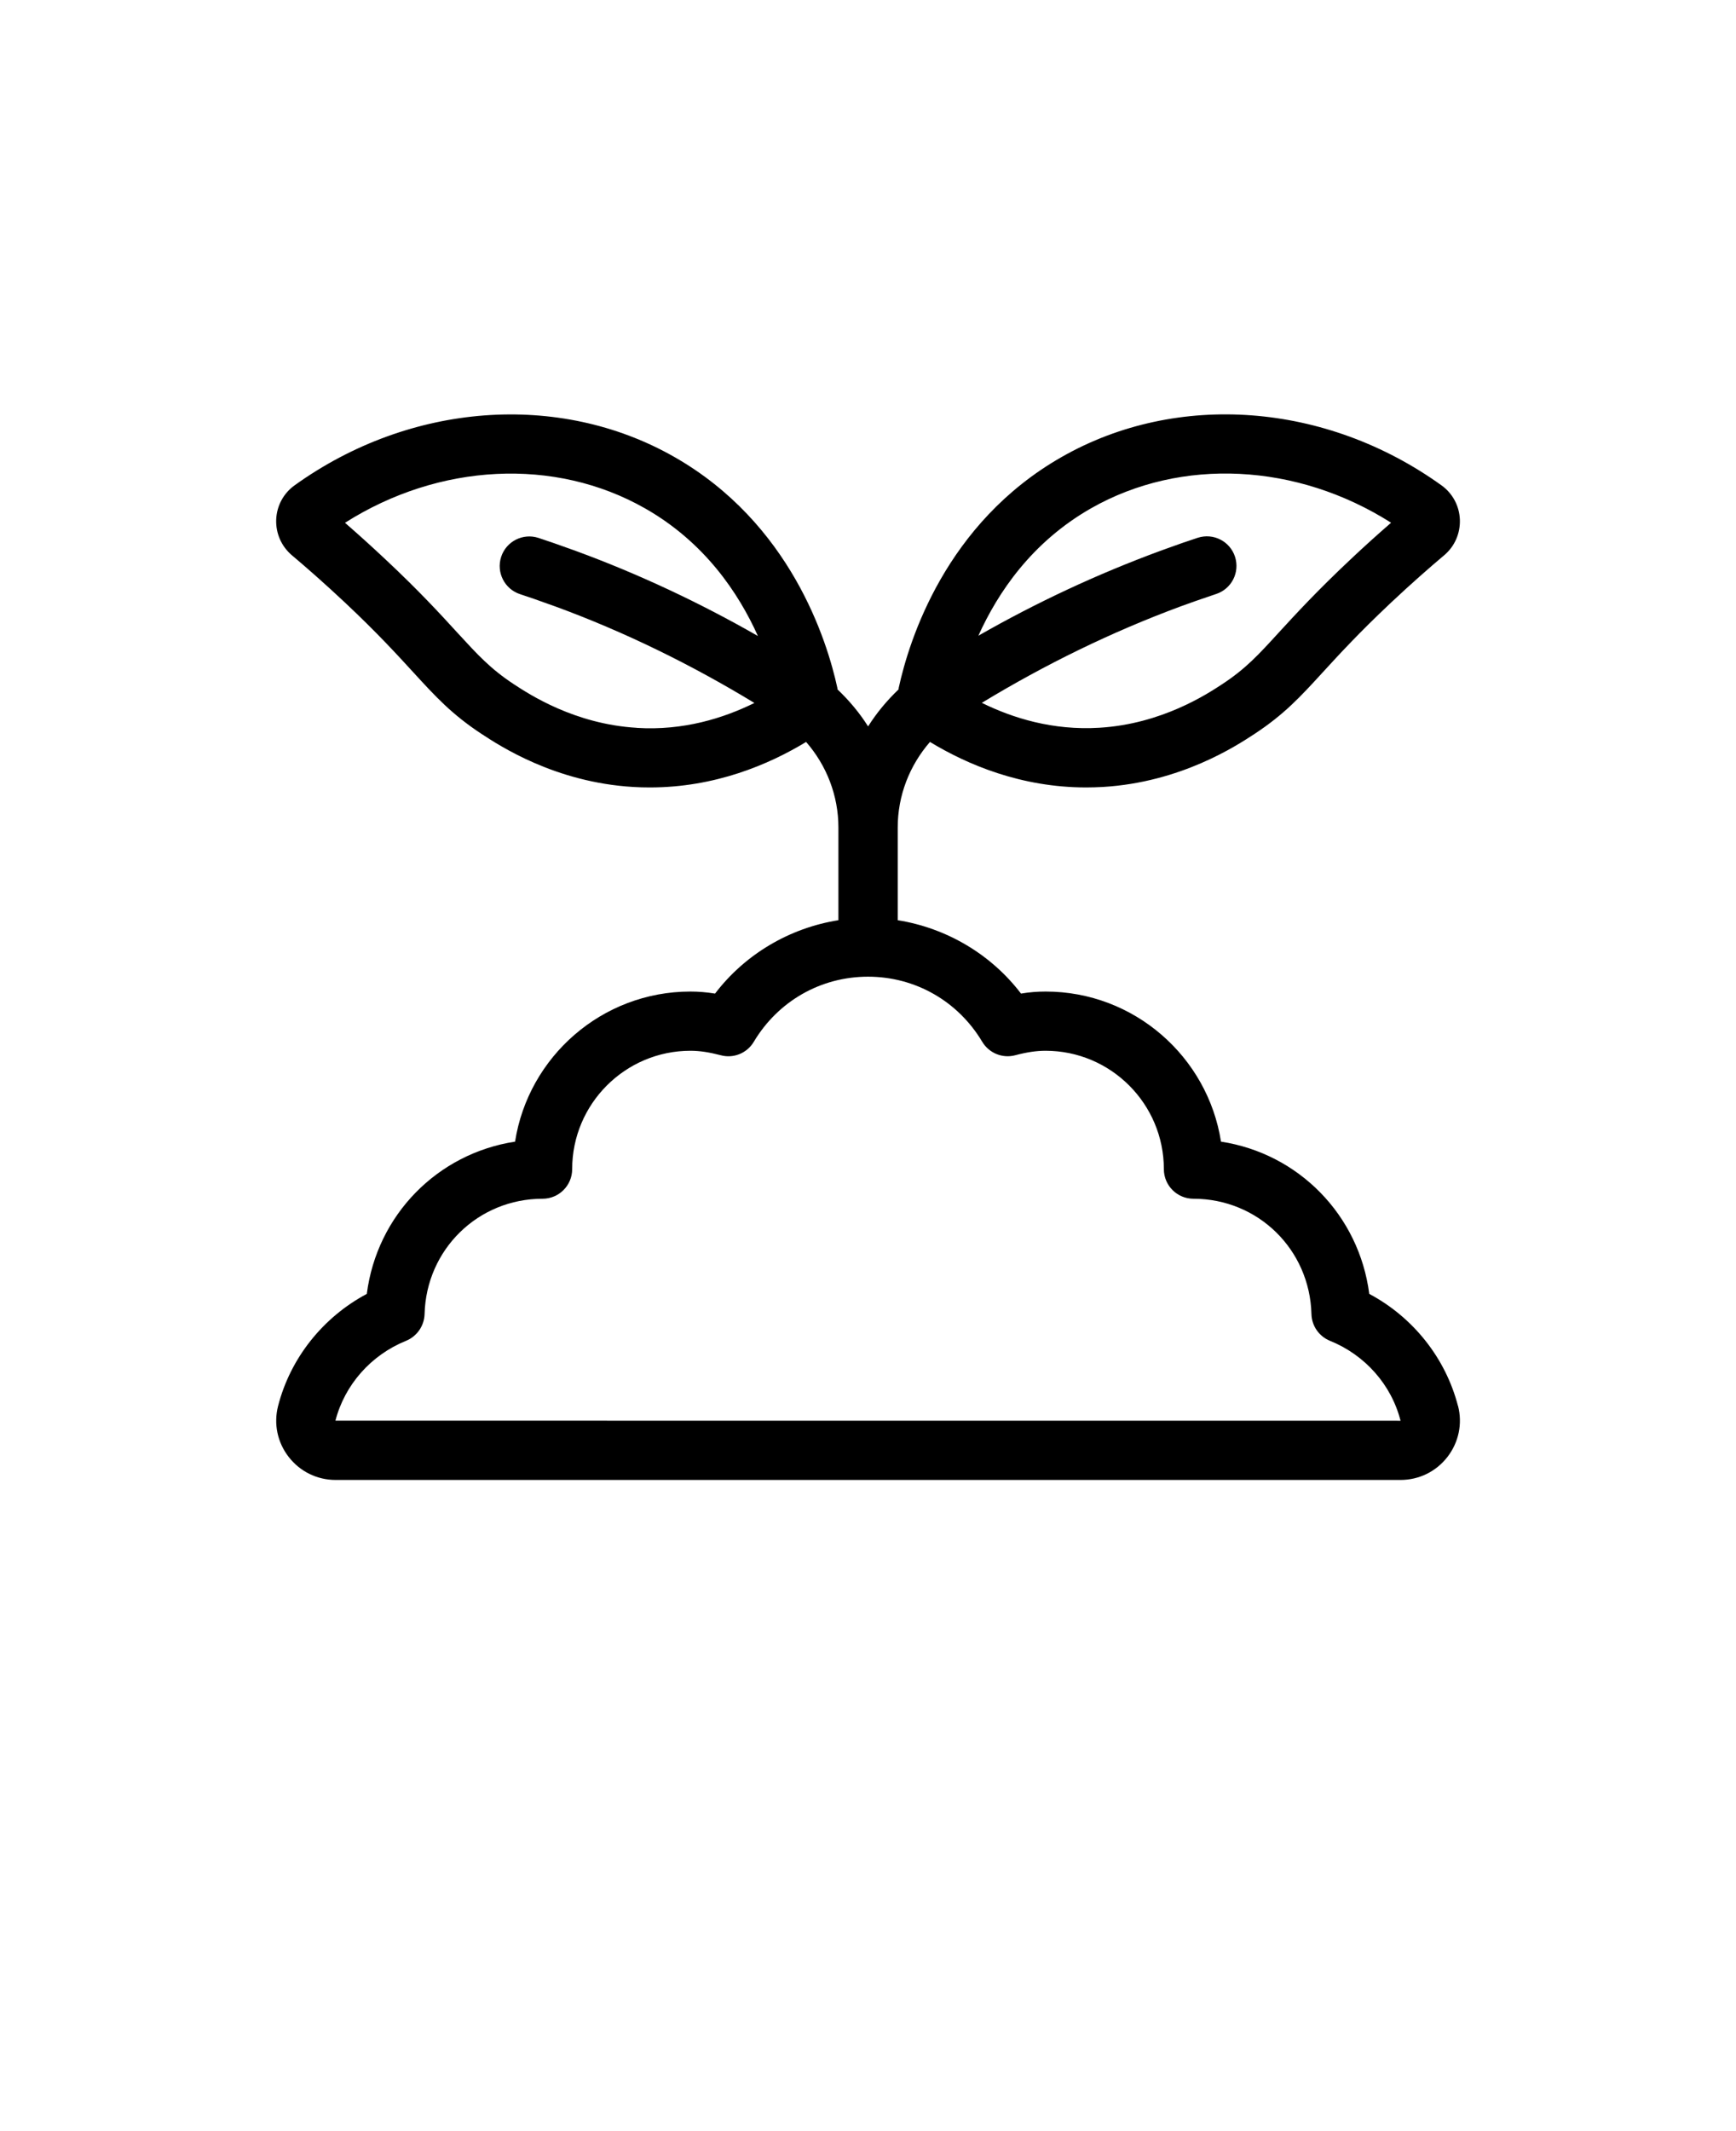
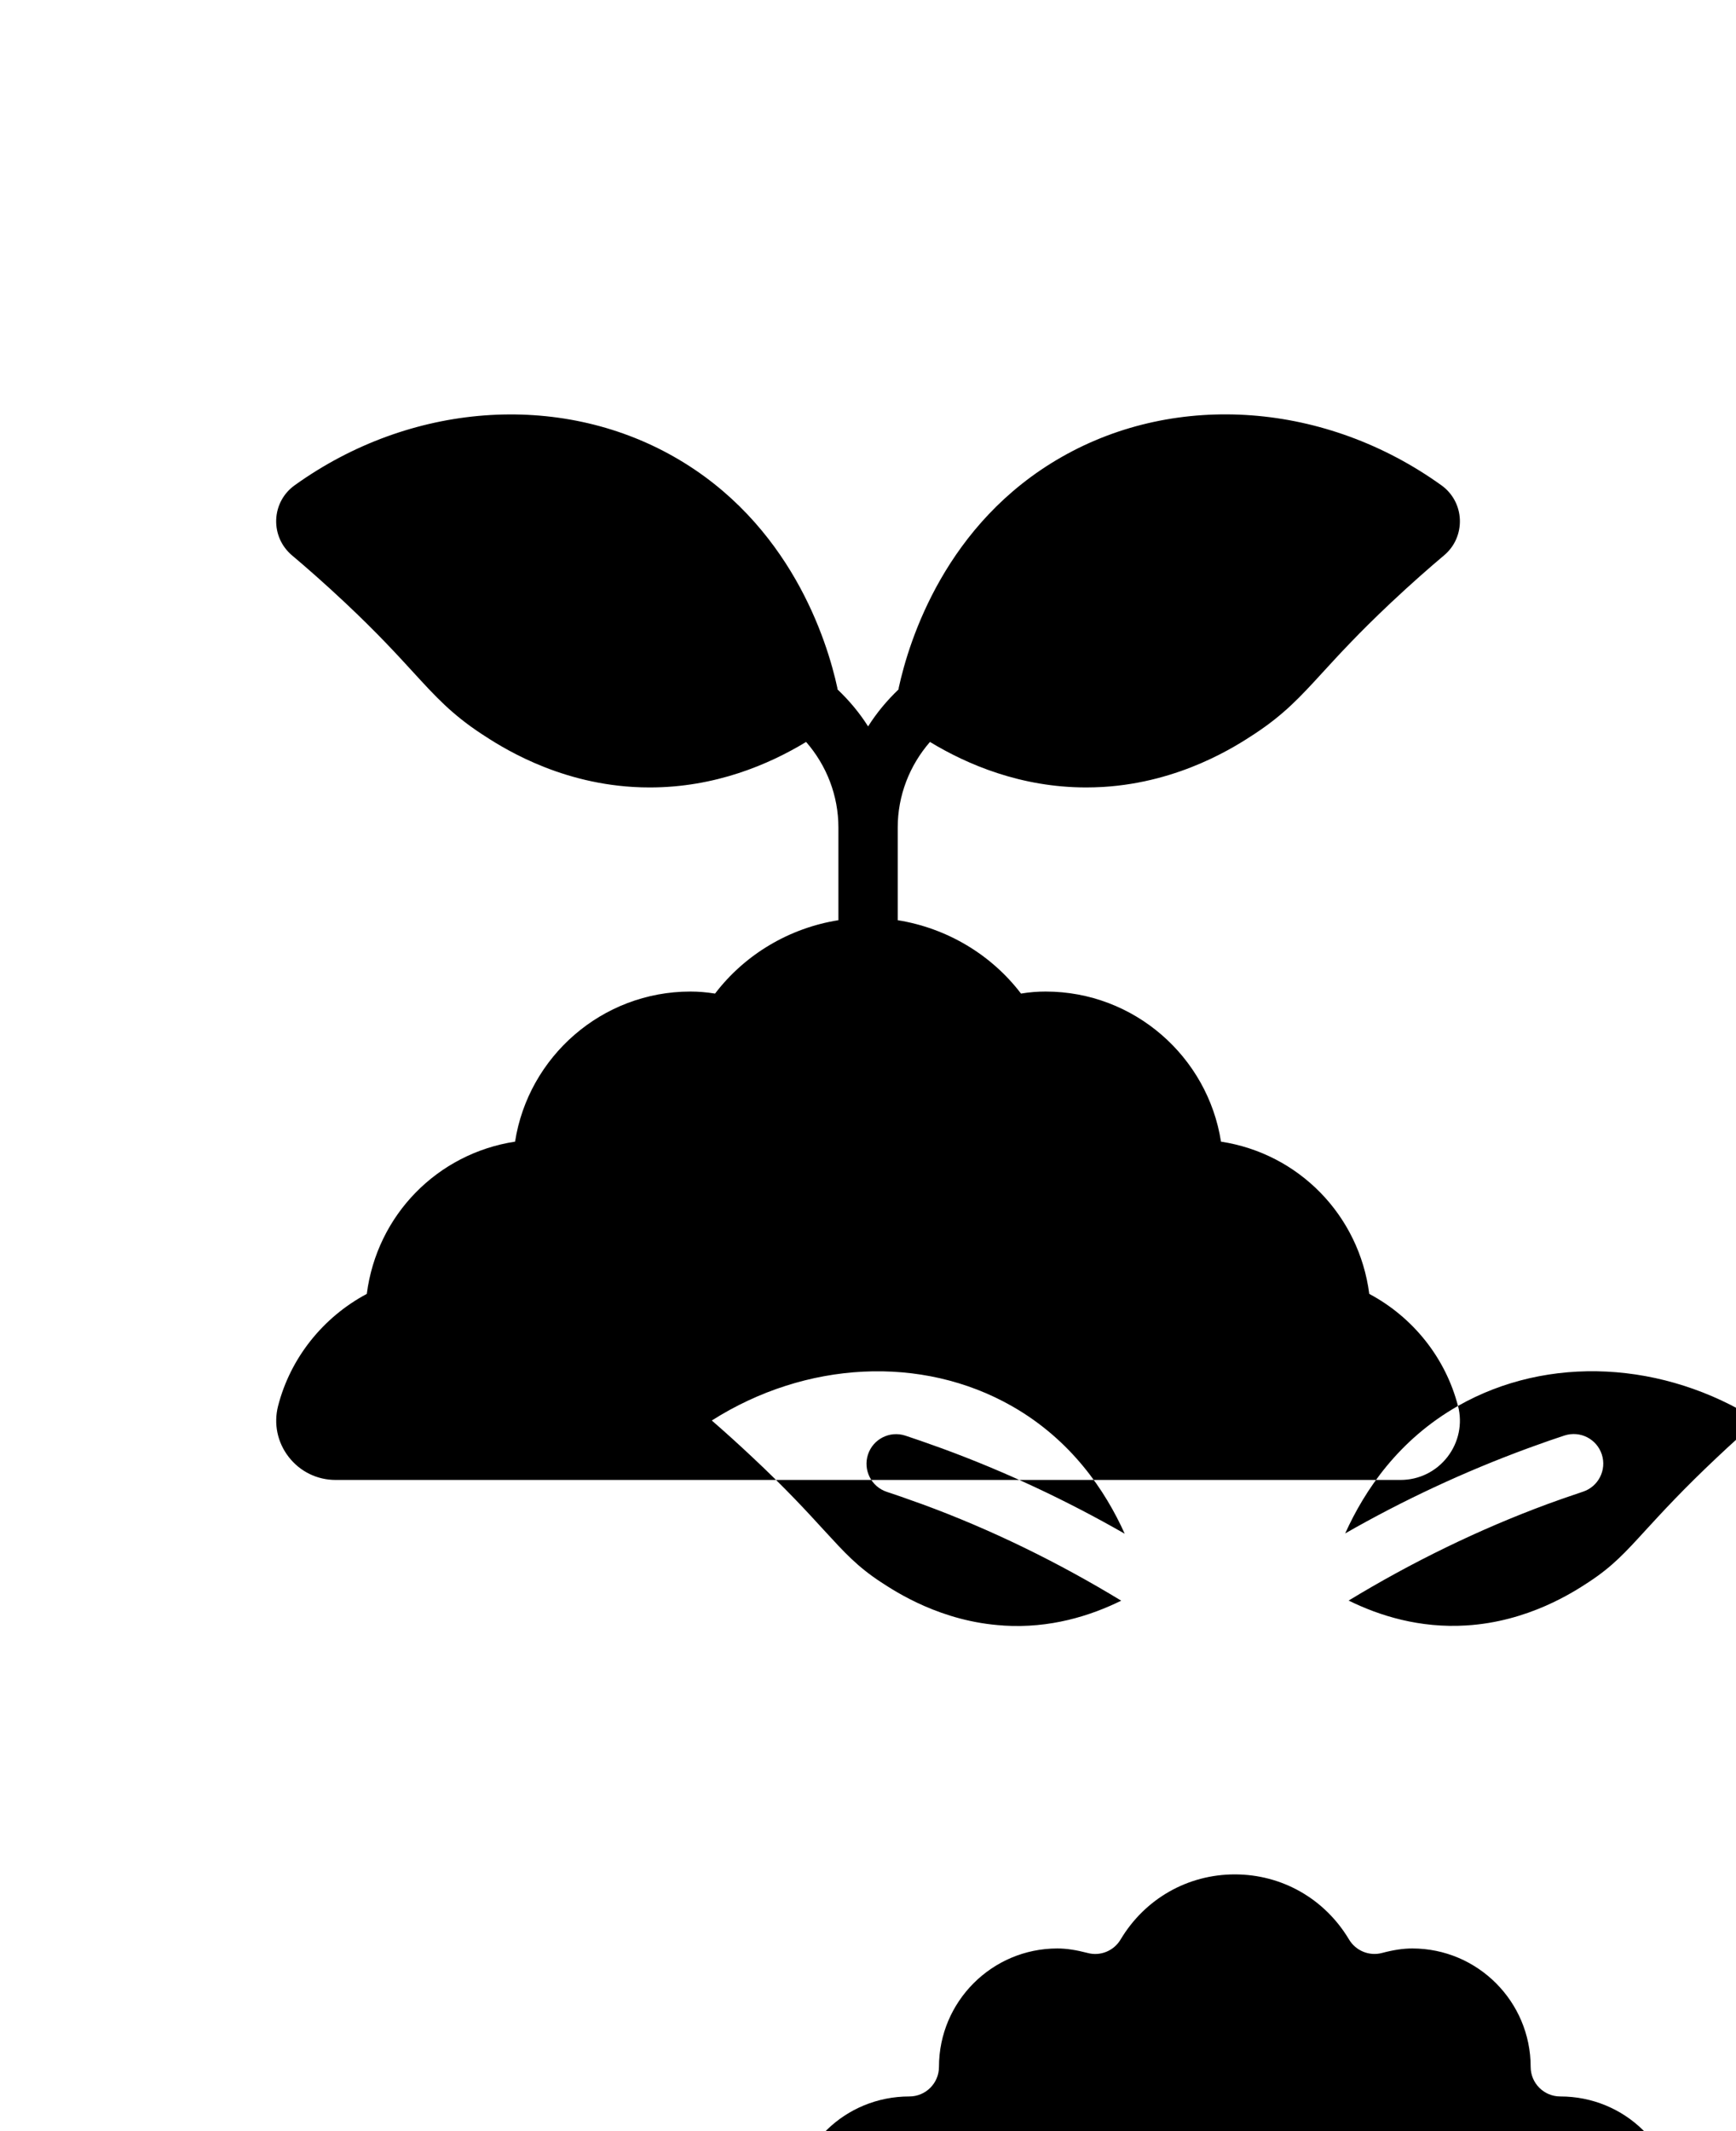
<svg xmlns="http://www.w3.org/2000/svg" version="1.1" viewBox="-5.0 -10.0 110.0 135.0">
-   <path d="m87.383 79.062c-0.785-3.039-2.848-5.621-5.621-7.098-0.645-4.992-4.473-8.891-9.395-9.645-0.84-5.379-5.504-9.508-11.113-9.508-0.508 0-1.023 0.039-1.559 0.129-1.906-2.5-4.731-4.156-7.812-4.648v-5.867c0-2.031 0.746-3.93 2.043-5.426 2.363 1.434 5.769 2.883 9.902 2.883 0.348 0 0.699-0.012 1.055-0.031 4.945-0.297 8.461-2.606 9.613-3.363 1.883-1.238 2.902-2.352 4.312-3.891 1.02-1.113 2.285-2.496 4.336-4.426 1.293-1.215 2.449-2.227 3.363-2.996 0.668-0.562 1.027-1.387 0.996-2.262-0.035-0.867-0.457-1.656-1.16-2.164-7.309-5.258-16.746-5.969-24.051-1.812-7.387 4.199-9.695 11.641-10.348 14.645-0.008 0.031 0 0.059-0.008 0.09-0.738 0.707-1.391 1.488-1.93 2.344-0.539-0.855-1.195-1.637-1.938-2.344-0.008-0.031 0-0.059-0.008-0.09-0.652-3.004-2.965-10.445-10.348-14.645-7.301-4.152-16.742-3.441-24.051 1.812-0.703 0.508-1.125 1.297-1.16 2.164-0.031 0.871 0.328 1.695 0.996 2.262 0.914 0.77 2.07 1.781 3.363 2.996 2.051 1.926 3.316 3.312 4.336 4.426 1.41 1.539 2.43 2.652 4.312 3.891 1.156 0.758 4.668 3.07 9.613 3.363 0.355 0.023 0.711 0.031 1.055 0.031 4.133 0 7.539-1.449 9.902-2.883 1.301 1.492 2.047 3.398 2.047 5.426v5.867c-3.086 0.488-5.91 2.148-7.816 4.648-0.539-0.086-1.051-0.129-1.559-0.129-5.609 0-10.273 4.129-11.113 9.508-4.922 0.754-8.754 4.648-9.395 9.645-2.773 1.477-4.84 4.059-5.621 7.098-0.289 1.129-0.047 2.305 0.672 3.231s1.801 1.457 2.973 1.457h67.477c1.172 0 2.254-0.531 2.973-1.457 0.715-0.926 0.961-2.102 0.672-3.231zm-23.242-56.867c5.711-3.246 13.047-2.863 19.004 0.918-0.859 0.746-1.723 1.523-2.57 2.324-2.152 2.023-3.473 3.465-4.535 4.621-1.316 1.441-2.113 2.309-3.606 3.289-0.945 0.621-3.832 2.519-7.777 2.754-2.941 0.18-5.481-0.609-7.445-1.578 4.004-2.43 8.23-4.496 12.594-6.109l0.414-0.148c0.617-0.227 1.238-0.43 1.836-0.637 0.977-0.32 1.52-1.367 1.199-2.363-0.32-0.977-1.367-1.52-2.363-1.199-0.637 0.207-1.273 0.43-1.949 0.676l-0.41 0.148c-3.984 1.465-7.852 3.269-11.539 5.379 1.234-2.731 3.379-5.93 7.152-8.078zm-28.793 13.91c-3.945-0.234-6.828-2.133-7.777-2.754-1.492-0.98-2.285-1.852-3.606-3.289-1.059-1.156-2.379-2.602-4.535-4.621-0.852-0.801-1.711-1.578-2.57-2.324 5.957-3.781 13.293-4.164 19.004-0.918 3.781 2.148 5.93 5.359 7.16 8.09-3.691-2.113-7.559-3.93-11.551-5.394l-0.406-0.145c-0.664-0.238-1.312-0.469-1.949-0.676-0.984-0.32-2.043 0.219-2.363 1.203-0.32 0.984 0.219 2.043 1.203 2.363 0.602 0.195 1.215 0.414 1.844 0.641l0.398 0.141c4.375 1.605 8.598 3.676 12.602 6.109-1.969 0.969-4.508 1.762-7.449 1.578zm-19.094 43.891c0.586-2.273 2.258-4.164 4.473-5.059 0.691-0.281 1.152-0.945 1.176-1.691 0.105-4.098 3.391-7.309 7.477-7.309 1.035 0 1.875-0.84 1.875-1.875 0-4.137 3.363-7.5 7.5-7.5 0.574 0 1.184 0.094 1.918 0.285 0.805 0.219 1.664-0.133 2.09-0.852 1.543-2.582 4.25-4.125 7.238-4.125s5.695 1.543 7.238 4.125c0.43 0.719 1.285 1.066 2.09 0.852 0.734-0.195 1.348-0.285 1.918-0.285 4.137 0 7.5 3.363 7.5 7.5 0 1.035 0.84 1.875 1.875 1.875 4.086 0 7.371 3.211 7.477 7.309 0.02 0.746 0.48 1.41 1.176 1.691 2.215 0.895 3.891 2.781 4.469 5.062l-67.492-0.004z" />
+   <path d="m87.383 79.062c-0.785-3.039-2.848-5.621-5.621-7.098-0.645-4.992-4.473-8.891-9.395-9.645-0.84-5.379-5.504-9.508-11.113-9.508-0.508 0-1.023 0.039-1.559 0.129-1.906-2.5-4.731-4.156-7.812-4.648v-5.867c0-2.031 0.746-3.93 2.043-5.426 2.363 1.434 5.769 2.883 9.902 2.883 0.348 0 0.699-0.012 1.055-0.031 4.945-0.297 8.461-2.606 9.613-3.363 1.883-1.238 2.902-2.352 4.312-3.891 1.02-1.113 2.285-2.496 4.336-4.426 1.293-1.215 2.449-2.227 3.363-2.996 0.668-0.562 1.027-1.387 0.996-2.262-0.035-0.867-0.457-1.656-1.16-2.164-7.309-5.258-16.746-5.969-24.051-1.812-7.387 4.199-9.695 11.641-10.348 14.645-0.008 0.031 0 0.059-0.008 0.09-0.738 0.707-1.391 1.488-1.93 2.344-0.539-0.855-1.195-1.637-1.938-2.344-0.008-0.031 0-0.059-0.008-0.09-0.652-3.004-2.965-10.445-10.348-14.645-7.301-4.152-16.742-3.441-24.051 1.812-0.703 0.508-1.125 1.297-1.16 2.164-0.031 0.871 0.328 1.695 0.996 2.262 0.914 0.77 2.07 1.781 3.363 2.996 2.051 1.926 3.316 3.312 4.336 4.426 1.41 1.539 2.43 2.652 4.312 3.891 1.156 0.758 4.668 3.07 9.613 3.363 0.355 0.023 0.711 0.031 1.055 0.031 4.133 0 7.539-1.449 9.902-2.883 1.301 1.492 2.047 3.398 2.047 5.426v5.867c-3.086 0.488-5.91 2.148-7.816 4.648-0.539-0.086-1.051-0.129-1.559-0.129-5.609 0-10.273 4.129-11.113 9.508-4.922 0.754-8.754 4.648-9.395 9.645-2.773 1.477-4.84 4.059-5.621 7.098-0.289 1.129-0.047 2.305 0.672 3.231s1.801 1.457 2.973 1.457h67.477c1.172 0 2.254-0.531 2.973-1.457 0.715-0.926 0.961-2.102 0.672-3.231zc5.711-3.246 13.047-2.863 19.004 0.918-0.859 0.746-1.723 1.523-2.57 2.324-2.152 2.023-3.473 3.465-4.535 4.621-1.316 1.441-2.113 2.309-3.606 3.289-0.945 0.621-3.832 2.519-7.777 2.754-2.941 0.18-5.481-0.609-7.445-1.578 4.004-2.43 8.23-4.496 12.594-6.109l0.414-0.148c0.617-0.227 1.238-0.43 1.836-0.637 0.977-0.32 1.52-1.367 1.199-2.363-0.32-0.977-1.367-1.52-2.363-1.199-0.637 0.207-1.273 0.43-1.949 0.676l-0.41 0.148c-3.984 1.465-7.852 3.269-11.539 5.379 1.234-2.731 3.379-5.93 7.152-8.078zm-28.793 13.91c-3.945-0.234-6.828-2.133-7.777-2.754-1.492-0.98-2.285-1.852-3.606-3.289-1.059-1.156-2.379-2.602-4.535-4.621-0.852-0.801-1.711-1.578-2.57-2.324 5.957-3.781 13.293-4.164 19.004-0.918 3.781 2.148 5.93 5.359 7.16 8.09-3.691-2.113-7.559-3.93-11.551-5.394l-0.406-0.145c-0.664-0.238-1.312-0.469-1.949-0.676-0.984-0.32-2.043 0.219-2.363 1.203-0.32 0.984 0.219 2.043 1.203 2.363 0.602 0.195 1.215 0.414 1.844 0.641l0.398 0.141c4.375 1.605 8.598 3.676 12.602 6.109-1.969 0.969-4.508 1.762-7.449 1.578zm-19.094 43.891c0.586-2.273 2.258-4.164 4.473-5.059 0.691-0.281 1.152-0.945 1.176-1.691 0.105-4.098 3.391-7.309 7.477-7.309 1.035 0 1.875-0.84 1.875-1.875 0-4.137 3.363-7.5 7.5-7.5 0.574 0 1.184 0.094 1.918 0.285 0.805 0.219 1.664-0.133 2.09-0.852 1.543-2.582 4.25-4.125 7.238-4.125s5.695 1.543 7.238 4.125c0.43 0.719 1.285 1.066 2.09 0.852 0.734-0.195 1.348-0.285 1.918-0.285 4.137 0 7.5 3.363 7.5 7.5 0 1.035 0.84 1.875 1.875 1.875 4.086 0 7.371 3.211 7.477 7.309 0.02 0.746 0.48 1.41 1.176 1.691 2.215 0.895 3.891 2.781 4.469 5.062l-67.492-0.004z" />
</svg>